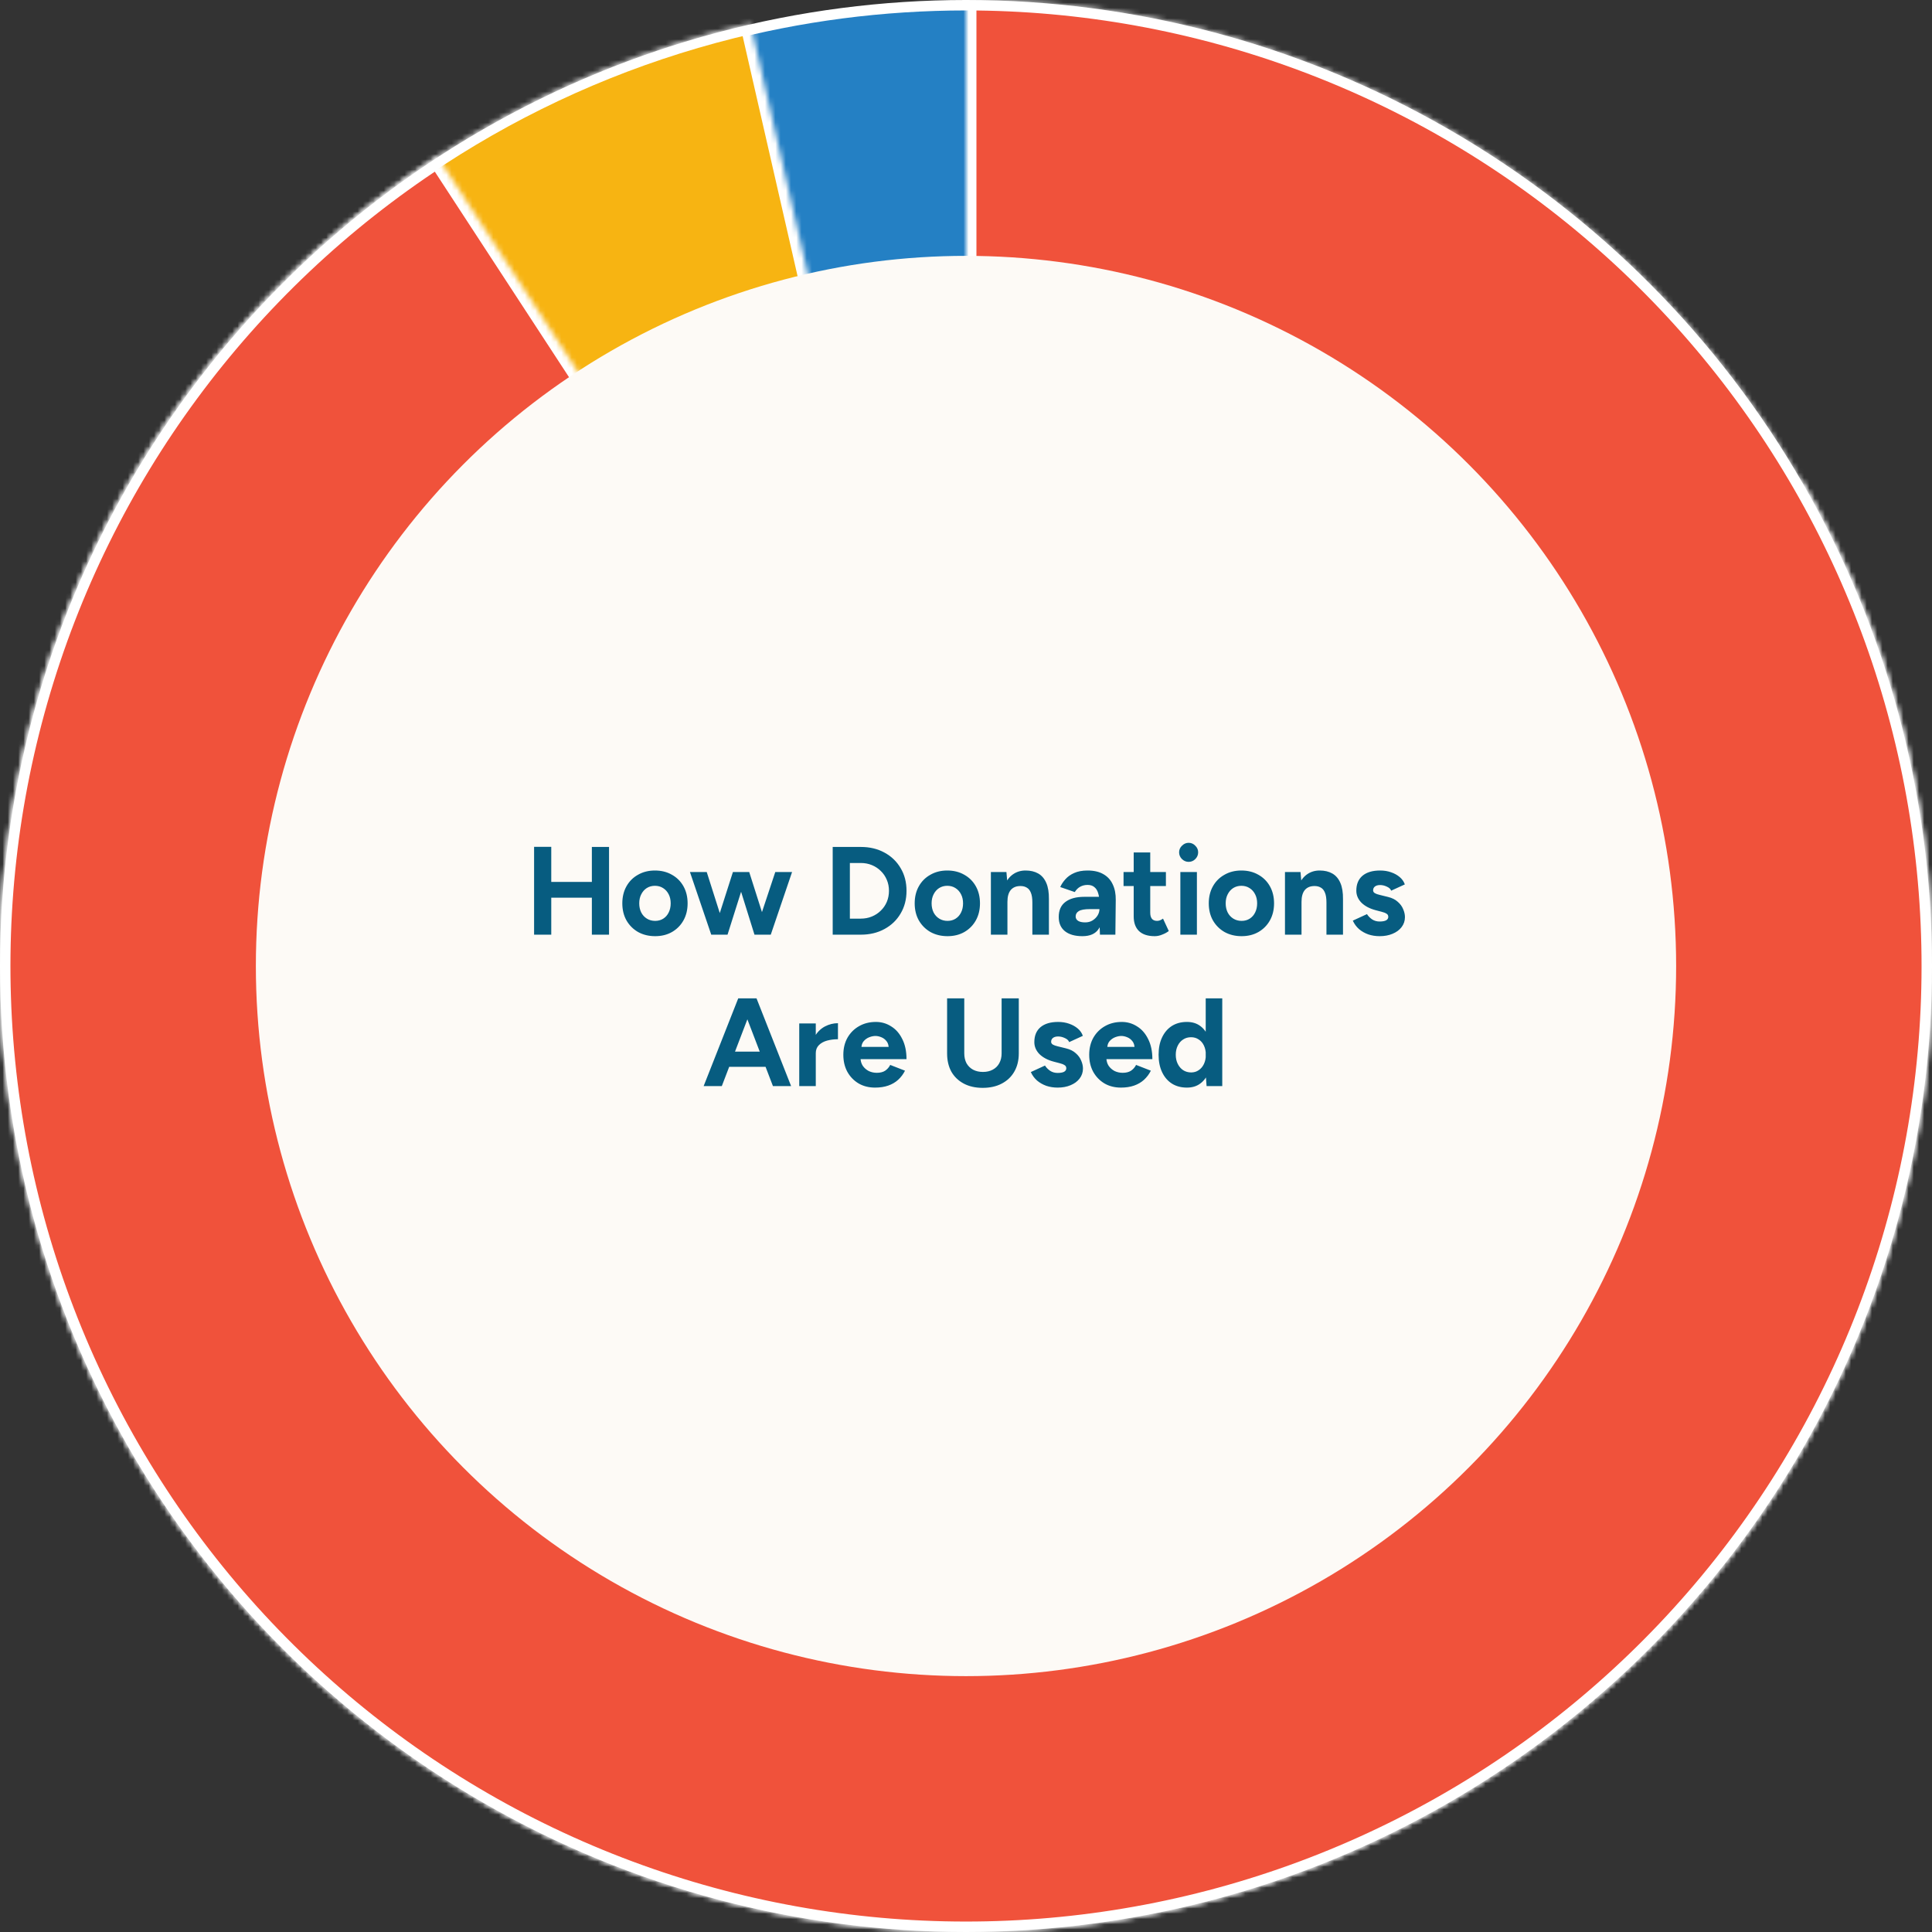
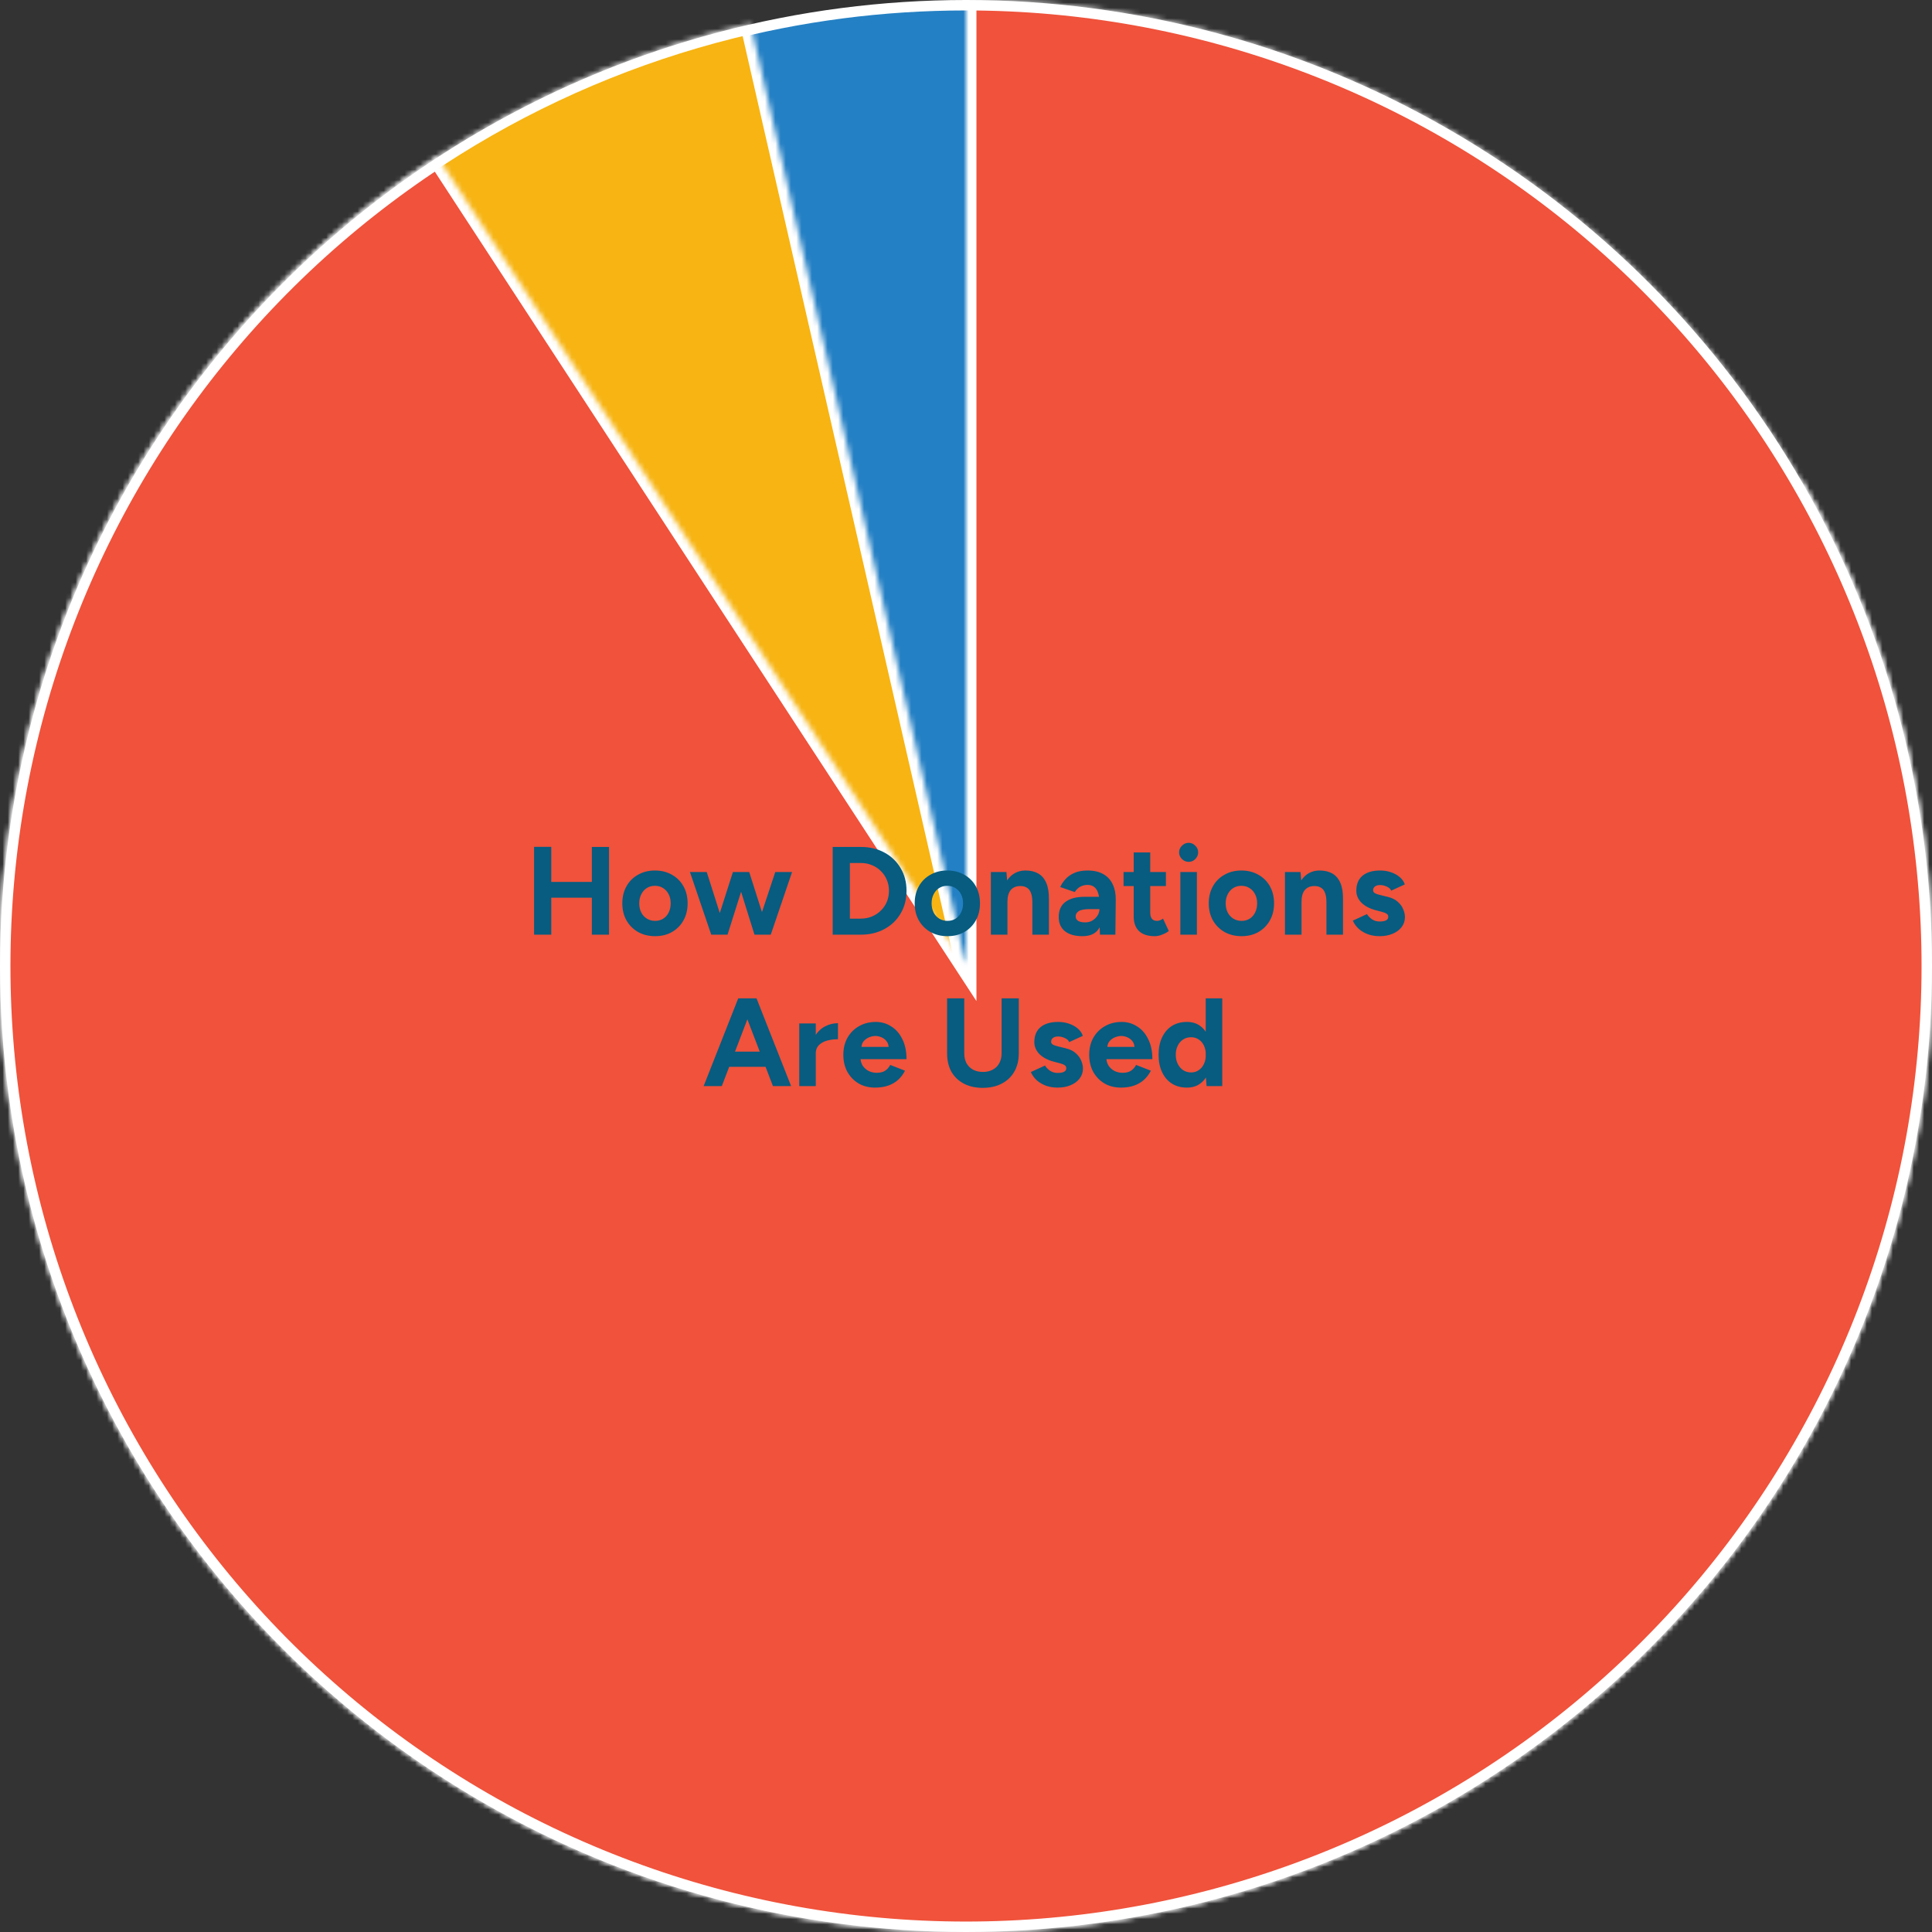
<svg xmlns="http://www.w3.org/2000/svg" width="370" height="370" viewBox="0 0 370 370" fill="none">
  <rect x="0" y="0" width="370" height="370" fill="#333333" stroke="none" />
  <circle cx="185" cy="185" r="184" fill="#2480C4" stroke="white" stroke-width="2" />
  <mask id="path-2-inside-1_9_146" fill="white">
    <path d="M345.035 92.035C364.58 125.737 372.987 164.751 369.056 203.513C365.125 242.274 349.056 278.806 323.142 307.898C297.227 336.99 262.79 357.159 224.738 365.527C186.687 373.896 146.965 370.038 111.236 354.504C75.506 338.969 45.593 312.551 25.761 279.016C5.929 245.48 -2.809 206.54 0.792 167.746C4.393 128.952 20.15 92.286 45.816 62.974C71.482 33.662 105.747 13.201 143.725 4.509L185 184.846L345.035 92.035Z" />
  </mask>
  <path d="M345.035 92.035C364.58 125.737 372.987 164.751 369.056 203.513C365.125 242.274 349.056 278.806 323.142 307.898C297.227 336.99 262.79 357.159 224.738 365.527C186.687 373.896 146.965 370.038 111.236 354.504C75.506 338.969 45.593 312.551 25.761 279.016C5.929 245.48 -2.809 206.54 0.792 167.746C4.393 128.952 20.15 92.286 45.816 62.974C71.482 33.662 105.747 13.201 143.725 4.509L185 184.846L345.035 92.035Z" fill="#F7B412" stroke="white" stroke-width="4" mask="url(#path-2-inside-1_9_146)" />
  <mask id="path-3-inside-2_9_146" fill="white">
    <path d="M185 -8.08661e-06C229.445 -1.00294e-05 272.405 16.001 306.022 45.076C339.638 74.151 361.663 114.356 368.069 158.338C374.474 202.319 364.832 247.137 340.905 284.592C316.978 322.048 280.367 349.638 237.768 362.315C195.169 374.992 149.429 371.909 108.917 353.631C68.404 335.352 35.825 303.099 17.141 262.772C-1.543 222.444 -5.085 176.738 7.165 134.014C19.414 91.29 46.635 54.403 83.848 30.102L185 185L185 -8.08661e-06Z" />
  </mask>
  <path d="M185 -8.08661e-06C229.445 -1.00294e-05 272.405 16.001 306.022 45.076C339.638 74.151 361.663 114.356 368.069 158.338C374.474 202.319 364.832 247.137 340.905 284.592C316.978 322.048 280.367 349.638 237.768 362.315C195.169 374.992 149.429 371.909 108.917 353.631C68.404 335.352 35.825 303.099 17.141 262.772C-1.543 222.444 -5.085 176.738 7.165 134.014C19.414 91.29 46.635 54.403 83.848 30.102L185 185L185 -8.08661e-06Z" fill="#F0523B" stroke="white" stroke-width="4" mask="url(#path-3-inside-2_9_146)" />
-   <circle cx="185" cy="185" r="136" fill="#FDFAF6" />
  <path d="M113.349 179V162.2H116.637V179H113.349ZM102.285 179V162.176H105.573V179H102.285ZM104.733 171.92V168.896H114.909V171.92H104.733ZM125.469 179.288C124.253 179.288 123.165 179.024 122.205 178.496C121.261 177.952 120.517 177.208 119.973 176.264C119.445 175.32 119.181 174.232 119.181 173C119.181 171.768 119.445 170.68 119.973 169.736C120.501 168.792 121.237 168.056 122.181 167.528C123.125 166.984 124.205 166.712 125.421 166.712C126.653 166.712 127.741 166.984 128.685 167.528C129.629 168.056 130.365 168.792 130.893 169.736C131.421 170.68 131.685 171.768 131.685 173C131.685 174.232 131.421 175.32 130.893 176.264C130.365 177.208 129.629 177.952 128.685 178.496C127.757 179.024 126.685 179.288 125.469 179.288ZM125.469 176.36C126.061 176.36 126.581 176.216 127.029 175.928C127.477 175.64 127.821 175.248 128.061 174.752C128.317 174.24 128.445 173.656 128.445 173C128.445 172.344 128.317 171.768 128.061 171.272C127.805 170.76 127.445 170.36 126.981 170.072C126.533 169.784 126.013 169.64 125.421 169.64C124.845 169.64 124.325 169.784 123.861 170.072C123.413 170.36 123.061 170.76 122.805 171.272C122.549 171.768 122.421 172.344 122.421 173C122.421 173.656 122.549 174.24 122.805 174.752C123.061 175.248 123.421 175.64 123.885 175.928C124.349 176.216 124.877 176.36 125.469 176.36ZM144.491 179L148.475 167H151.691L147.611 179H144.491ZM136.523 179L140.363 167H143.123L139.331 179H136.523ZM136.211 179L132.131 167H135.347L139.163 179H136.211ZM144.491 179L140.747 167H143.483L147.299 179H144.491ZM159.472 179V162.2H164.848C166.56 162.2 168.072 162.56 169.384 163.28C170.712 164 171.744 164.992 172.48 166.256C173.232 167.504 173.608 168.952 173.608 170.6C173.608 172.232 173.232 173.68 172.48 174.944C171.744 176.208 170.712 177.2 169.384 177.92C168.072 178.64 166.56 179 164.848 179H159.472ZM162.76 175.928H164.848C165.616 175.928 166.328 175.792 166.984 175.52C167.64 175.248 168.208 174.872 168.688 174.392C169.184 173.912 169.568 173.352 169.84 172.712C170.112 172.056 170.248 171.352 170.248 170.6C170.248 169.848 170.112 169.152 169.84 168.512C169.568 167.856 169.184 167.288 168.688 166.808C168.208 166.328 167.64 165.952 166.984 165.68C166.328 165.408 165.616 165.272 164.848 165.272H162.76V175.928ZM181.461 179.288C180.245 179.288 179.157 179.024 178.197 178.496C177.253 177.952 176.509 177.208 175.965 176.264C175.437 175.32 175.173 174.232 175.173 173C175.173 171.768 175.437 170.68 175.965 169.736C176.493 168.792 177.229 168.056 178.173 167.528C179.117 166.984 180.197 166.712 181.413 166.712C182.645 166.712 183.733 166.984 184.677 167.528C185.621 168.056 186.357 168.792 186.885 169.736C187.413 170.68 187.677 171.768 187.677 173C187.677 174.232 187.413 175.32 186.885 176.264C186.357 177.208 185.621 177.952 184.677 178.496C183.749 179.024 182.677 179.288 181.461 179.288ZM181.461 176.36C182.053 176.36 182.573 176.216 183.021 175.928C183.469 175.64 183.813 175.248 184.053 174.752C184.309 174.24 184.437 173.656 184.437 173C184.437 172.344 184.309 171.768 184.053 171.272C183.797 170.76 183.437 170.36 182.973 170.072C182.525 169.784 182.005 169.64 181.413 169.64C180.837 169.64 180.317 169.784 179.853 170.072C179.405 170.36 179.053 170.76 178.797 171.272C178.541 171.768 178.413 172.344 178.413 173C178.413 173.656 178.541 174.24 178.797 174.752C179.053 175.248 179.413 175.64 179.877 175.928C180.341 176.216 180.869 176.36 181.461 176.36ZM189.766 179V167H192.742L192.934 169.208V179H189.766ZM197.71 179V172.856H200.878V179H197.71ZM197.71 172.856C197.71 172.04 197.614 171.408 197.422 170.96C197.246 170.512 196.99 170.192 196.654 170C196.318 169.792 195.926 169.688 195.478 169.688C194.662 169.672 194.03 169.92 193.582 170.432C193.15 170.944 192.934 171.704 192.934 172.712H191.878C191.878 171.432 192.062 170.352 192.43 169.472C192.814 168.576 193.342 167.896 194.014 167.432C194.702 166.952 195.502 166.712 196.414 166.712C197.358 166.712 198.166 166.904 198.838 167.288C199.51 167.672 200.022 168.272 200.374 169.088C200.726 169.888 200.894 170.928 200.878 172.208V172.856H197.71ZM210.655 179L210.559 176.576V172.928C210.559 172.208 210.479 171.592 210.319 171.08C210.175 170.568 209.935 170.176 209.599 169.904C209.279 169.616 208.839 169.472 208.279 169.472C207.767 169.472 207.303 169.584 206.887 169.808C206.471 170.032 206.119 170.376 205.831 170.84L203.047 169.88C203.271 169.368 203.599 168.872 204.031 168.392C204.463 167.896 205.023 167.496 205.711 167.192C206.415 166.872 207.271 166.712 208.279 166.712C209.495 166.712 210.503 166.944 211.303 167.408C212.119 167.872 212.719 168.528 213.103 169.376C213.503 170.208 213.695 171.2 213.679 172.352L213.607 179H210.655ZM207.295 179.288C205.855 179.288 204.735 178.968 203.935 178.328C203.151 177.688 202.759 176.784 202.759 175.616C202.759 174.336 203.183 173.376 204.031 172.736C204.895 172.08 206.103 171.752 207.655 171.752H210.703V174.104H208.759C207.719 174.104 206.999 174.232 206.599 174.488C206.199 174.728 205.999 175.072 205.999 175.52C205.999 175.872 206.159 176.152 206.479 176.36C206.799 176.552 207.247 176.648 207.823 176.648C208.351 176.648 208.815 176.528 209.215 176.288C209.631 176.032 209.959 175.712 210.199 175.328C210.439 174.928 210.559 174.52 210.559 174.104H211.327C211.327 175.736 211.015 177.008 210.391 177.92C209.783 178.832 208.751 179.288 207.295 179.288ZM221.148 179.288C219.82 179.288 218.812 178.96 218.124 178.304C217.452 177.648 217.116 176.712 217.116 175.496V163.256H220.284V174.8C220.284 175.312 220.396 175.704 220.62 175.976C220.844 176.232 221.172 176.36 221.604 176.36C221.764 176.36 221.94 176.328 222.132 176.264C222.324 176.184 222.524 176.072 222.732 175.928L223.836 178.304C223.452 178.592 223.02 178.824 222.54 179C222.076 179.192 221.612 179.288 221.148 179.288ZM215.172 169.688V167H223.284V169.688H215.172ZM226.052 179V167H229.22V179H226.052ZM227.636 165.056C227.156 165.056 226.732 164.88 226.364 164.528C225.996 164.16 225.812 163.728 225.812 163.232C225.812 162.736 225.996 162.312 226.364 161.96C226.732 161.592 227.156 161.408 227.636 161.408C228.132 161.408 228.556 161.592 228.908 161.96C229.276 162.312 229.46 162.736 229.46 163.232C229.46 163.728 229.276 164.16 228.908 164.528C228.556 164.88 228.132 165.056 227.636 165.056ZM237.781 179.288C236.565 179.288 235.477 179.024 234.517 178.496C233.573 177.952 232.829 177.208 232.285 176.264C231.757 175.32 231.493 174.232 231.493 173C231.493 171.768 231.757 170.68 232.285 169.736C232.813 168.792 233.549 168.056 234.493 167.528C235.437 166.984 236.517 166.712 237.733 166.712C238.965 166.712 240.053 166.984 240.997 167.528C241.941 168.056 242.677 168.792 243.205 169.736C243.733 170.68 243.997 171.768 243.997 173C243.997 174.232 243.733 175.32 243.205 176.264C242.677 177.208 241.941 177.952 240.997 178.496C240.069 179.024 238.997 179.288 237.781 179.288ZM237.781 176.36C238.373 176.36 238.893 176.216 239.341 175.928C239.789 175.64 240.133 175.248 240.373 174.752C240.629 174.24 240.757 173.656 240.757 173C240.757 172.344 240.629 171.768 240.373 171.272C240.117 170.76 239.757 170.36 239.293 170.072C238.845 169.784 238.325 169.64 237.733 169.64C237.157 169.64 236.637 169.784 236.173 170.072C235.725 170.36 235.373 170.76 235.117 171.272C234.861 171.768 234.733 172.344 234.733 173C234.733 173.656 234.861 174.24 235.117 174.752C235.373 175.248 235.733 175.64 236.197 175.928C236.661 176.216 237.189 176.36 237.781 176.36ZM246.087 179V167H249.063L249.255 169.208V179H246.087ZM254.031 179V172.856H257.199V179H254.031ZM254.031 172.856C254.031 172.04 253.935 171.408 253.743 170.96C253.567 170.512 253.311 170.192 252.975 170C252.639 169.792 252.247 169.688 251.799 169.688C250.983 169.672 250.351 169.92 249.903 170.432C249.471 170.944 249.255 171.704 249.255 172.712H248.199C248.199 171.432 248.383 170.352 248.751 169.472C249.135 168.576 249.663 167.896 250.335 167.432C251.023 166.952 251.823 166.712 252.735 166.712C253.679 166.712 254.487 166.904 255.159 167.288C255.831 167.672 256.343 168.272 256.695 169.088C257.047 169.888 257.215 170.928 257.199 172.208V172.856H254.031ZM264.215 179.288C263.447 179.288 262.727 179.176 262.055 178.952C261.383 178.712 260.791 178.376 260.279 177.944C259.767 177.496 259.367 176.952 259.079 176.312L261.791 175.064C262.031 175.448 262.359 175.784 262.775 176.072C263.191 176.344 263.671 176.48 264.215 176.48C264.743 176.48 265.151 176.408 265.439 176.264C265.727 176.104 265.871 175.88 265.871 175.592C265.871 175.304 265.751 175.096 265.511 174.968C265.287 174.824 264.975 174.704 264.575 174.608L263.471 174.32C262.319 174.016 261.407 173.536 260.735 172.88C260.079 172.208 259.751 171.44 259.751 170.576C259.751 169.344 260.143 168.392 260.927 167.72C261.727 167.048 262.855 166.712 264.311 166.712C265.063 166.712 265.759 166.824 266.399 167.048C267.055 167.272 267.615 167.584 268.079 167.984C268.543 168.384 268.863 168.848 269.039 169.376L266.423 170.576C266.311 170.256 266.039 170 265.607 169.808C265.175 169.6 264.743 169.496 264.311 169.496C263.879 169.496 263.543 169.592 263.303 169.784C263.079 169.96 262.967 170.208 262.967 170.528C262.967 170.736 263.079 170.912 263.303 171.056C263.527 171.184 263.847 171.296 264.263 171.392L265.823 171.776C266.607 171.968 267.231 172.28 267.695 172.712C268.175 173.128 268.519 173.6 268.727 174.128C268.951 174.64 269.063 175.144 269.063 175.64C269.063 176.36 268.847 177 268.415 177.56C267.999 178.104 267.423 178.528 266.687 178.832C265.967 179.136 265.143 179.288 264.215 179.288ZM148.027 208L141.595 191.2H144.883L151.507 208H148.027ZM134.755 208L141.379 191.2H144.667L138.235 208H134.755ZM137.875 204.304V201.4H148.411V204.304H137.875ZM155.295 201.688C155.295 200.392 155.543 199.32 156.039 198.472C156.551 197.624 157.199 196.992 157.983 196.576C158.783 196.16 159.615 195.952 160.479 195.952V199.024C159.743 199.024 159.047 199.112 158.391 199.288C157.751 199.464 157.231 199.752 156.831 200.152C156.431 200.552 156.231 201.064 156.231 201.688H155.295ZM153.063 208V196H156.231V208H153.063ZM167.581 208.288C166.397 208.288 165.349 208.024 164.437 207.496C163.525 206.952 162.805 206.208 162.277 205.264C161.765 204.32 161.509 203.232 161.509 202C161.509 200.768 161.773 199.68 162.301 198.736C162.845 197.792 163.581 197.056 164.509 196.528C165.453 195.984 166.533 195.712 167.749 195.712C168.805 195.712 169.773 195.992 170.653 196.552C171.549 197.096 172.261 197.904 172.789 198.976C173.333 200.032 173.605 201.32 173.605 202.84H164.509L164.797 202.552C164.797 203.144 164.941 203.664 165.229 204.112C165.533 204.544 165.917 204.88 166.381 205.12C166.861 205.344 167.373 205.456 167.917 205.456C168.573 205.456 169.109 205.32 169.525 205.048C169.941 204.76 170.261 204.392 170.485 203.944L173.317 205.048C172.981 205.72 172.541 206.304 171.997 206.8C171.469 207.28 170.837 207.648 170.101 207.904C169.365 208.16 168.525 208.288 167.581 208.288ZM164.965 200.776L164.677 200.488H170.461L170.197 200.776C170.197 200.2 170.061 199.744 169.789 199.408C169.517 199.056 169.181 198.8 168.781 198.64C168.397 198.48 168.021 198.4 167.653 198.4C167.285 198.4 166.893 198.48 166.477 198.64C166.061 198.8 165.701 199.056 165.397 199.408C165.109 199.744 164.965 200.2 164.965 200.776ZM188.197 208.336C186.805 208.336 185.597 208.064 184.573 207.52C183.549 206.976 182.757 206.216 182.197 205.24C181.653 204.248 181.381 203.08 181.381 201.736V191.2H184.669V201.736C184.669 202.456 184.813 203.088 185.101 203.632C185.405 204.16 185.821 204.568 186.349 204.856C186.893 205.144 187.525 205.288 188.245 205.288C188.965 205.288 189.589 205.144 190.117 204.856C190.661 204.568 191.077 204.16 191.365 203.632C191.669 203.088 191.821 202.456 191.821 201.736V191.2H195.109V201.736C195.109 203.08 194.821 204.248 194.245 205.24C193.685 206.216 192.885 206.976 191.845 207.52C190.821 208.064 189.605 208.336 188.197 208.336ZM202.551 208.288C201.783 208.288 201.063 208.176 200.391 207.952C199.719 207.712 199.127 207.376 198.615 206.944C198.103 206.496 197.703 205.952 197.415 205.312L200.127 204.064C200.367 204.448 200.695 204.784 201.111 205.072C201.527 205.344 202.007 205.48 202.551 205.48C203.079 205.48 203.487 205.408 203.775 205.264C204.063 205.104 204.207 204.88 204.207 204.592C204.207 204.304 204.087 204.096 203.847 203.968C203.623 203.824 203.311 203.704 202.911 203.608L201.807 203.32C200.655 203.016 199.743 202.536 199.071 201.88C198.415 201.208 198.087 200.44 198.087 199.576C198.087 198.344 198.479 197.392 199.263 196.72C200.063 196.048 201.191 195.712 202.647 195.712C203.399 195.712 204.095 195.824 204.735 196.048C205.391 196.272 205.951 196.584 206.415 196.984C206.879 197.384 207.199 197.848 207.375 198.376L204.759 199.576C204.647 199.256 204.375 199 203.943 198.808C203.511 198.6 203.079 198.496 202.647 198.496C202.215 198.496 201.879 198.592 201.639 198.784C201.415 198.96 201.303 199.208 201.303 199.528C201.303 199.736 201.415 199.912 201.639 200.056C201.863 200.184 202.183 200.296 202.599 200.392L204.159 200.776C204.943 200.968 205.567 201.28 206.031 201.712C206.511 202.128 206.855 202.6 207.063 203.128C207.287 203.64 207.399 204.144 207.399 204.64C207.399 205.36 207.183 206 206.751 206.56C206.335 207.104 205.759 207.528 205.023 207.832C204.303 208.136 203.479 208.288 202.551 208.288ZM214.667 208.288C213.483 208.288 212.435 208.024 211.523 207.496C210.611 206.952 209.891 206.208 209.363 205.264C208.851 204.32 208.595 203.232 208.595 202C208.595 200.768 208.859 199.68 209.387 198.736C209.931 197.792 210.667 197.056 211.595 196.528C212.539 195.984 213.619 195.712 214.835 195.712C215.891 195.712 216.859 195.992 217.739 196.552C218.635 197.096 219.347 197.904 219.875 198.976C220.419 200.032 220.691 201.32 220.691 202.84H211.595L211.883 202.552C211.883 203.144 212.027 203.664 212.315 204.112C212.619 204.544 213.003 204.88 213.467 205.12C213.947 205.344 214.459 205.456 215.003 205.456C215.659 205.456 216.195 205.32 216.611 205.048C217.027 204.76 217.347 204.392 217.571 203.944L220.403 205.048C220.067 205.72 219.627 206.304 219.083 206.8C218.555 207.28 217.923 207.648 217.187 207.904C216.451 208.16 215.611 208.288 214.667 208.288ZM212.051 200.776L211.763 200.488H217.547L217.283 200.776C217.283 200.2 217.147 199.744 216.875 199.408C216.603 199.056 216.267 198.8 215.867 198.64C215.483 198.48 215.107 198.4 214.739 198.4C214.371 198.4 213.979 198.48 213.563 198.64C213.147 198.8 212.787 199.056 212.483 199.408C212.195 199.744 212.051 200.2 212.051 200.776ZM231.076 208L230.908 205.768V191.2H234.076V208H231.076ZM227.308 208.288C226.204 208.288 225.244 208.032 224.428 207.52C223.628 207.008 223.004 206.28 222.556 205.336C222.108 204.392 221.884 203.28 221.884 202C221.884 200.704 222.108 199.592 222.556 198.664C223.004 197.72 223.628 196.992 224.428 196.48C225.244 195.968 226.204 195.712 227.308 195.712C228.316 195.712 229.164 195.968 229.852 196.48C230.556 196.992 231.092 197.72 231.46 198.664C231.828 199.592 232.012 200.704 232.012 202C232.012 203.28 231.828 204.392 231.46 205.336C231.092 206.28 230.556 207.008 229.852 207.52C229.164 208.032 228.316 208.288 227.308 208.288ZM228.124 205.384C228.668 205.384 229.148 205.24 229.564 204.952C229.996 204.664 230.332 204.264 230.572 203.752C230.812 203.24 230.932 202.656 230.932 202C230.932 201.344 230.812 200.76 230.572 200.248C230.332 199.736 229.996 199.344 229.564 199.072C229.148 198.784 228.66 198.64 228.1 198.64C227.524 198.64 227.02 198.784 226.588 199.072C226.156 199.344 225.812 199.736 225.556 200.248C225.3 200.76 225.172 201.344 225.172 202C225.172 202.656 225.3 203.24 225.556 203.752C225.812 204.264 226.156 204.664 226.588 204.952C227.036 205.24 227.548 205.384 228.124 205.384Z" fill="#075C80" />
</svg>